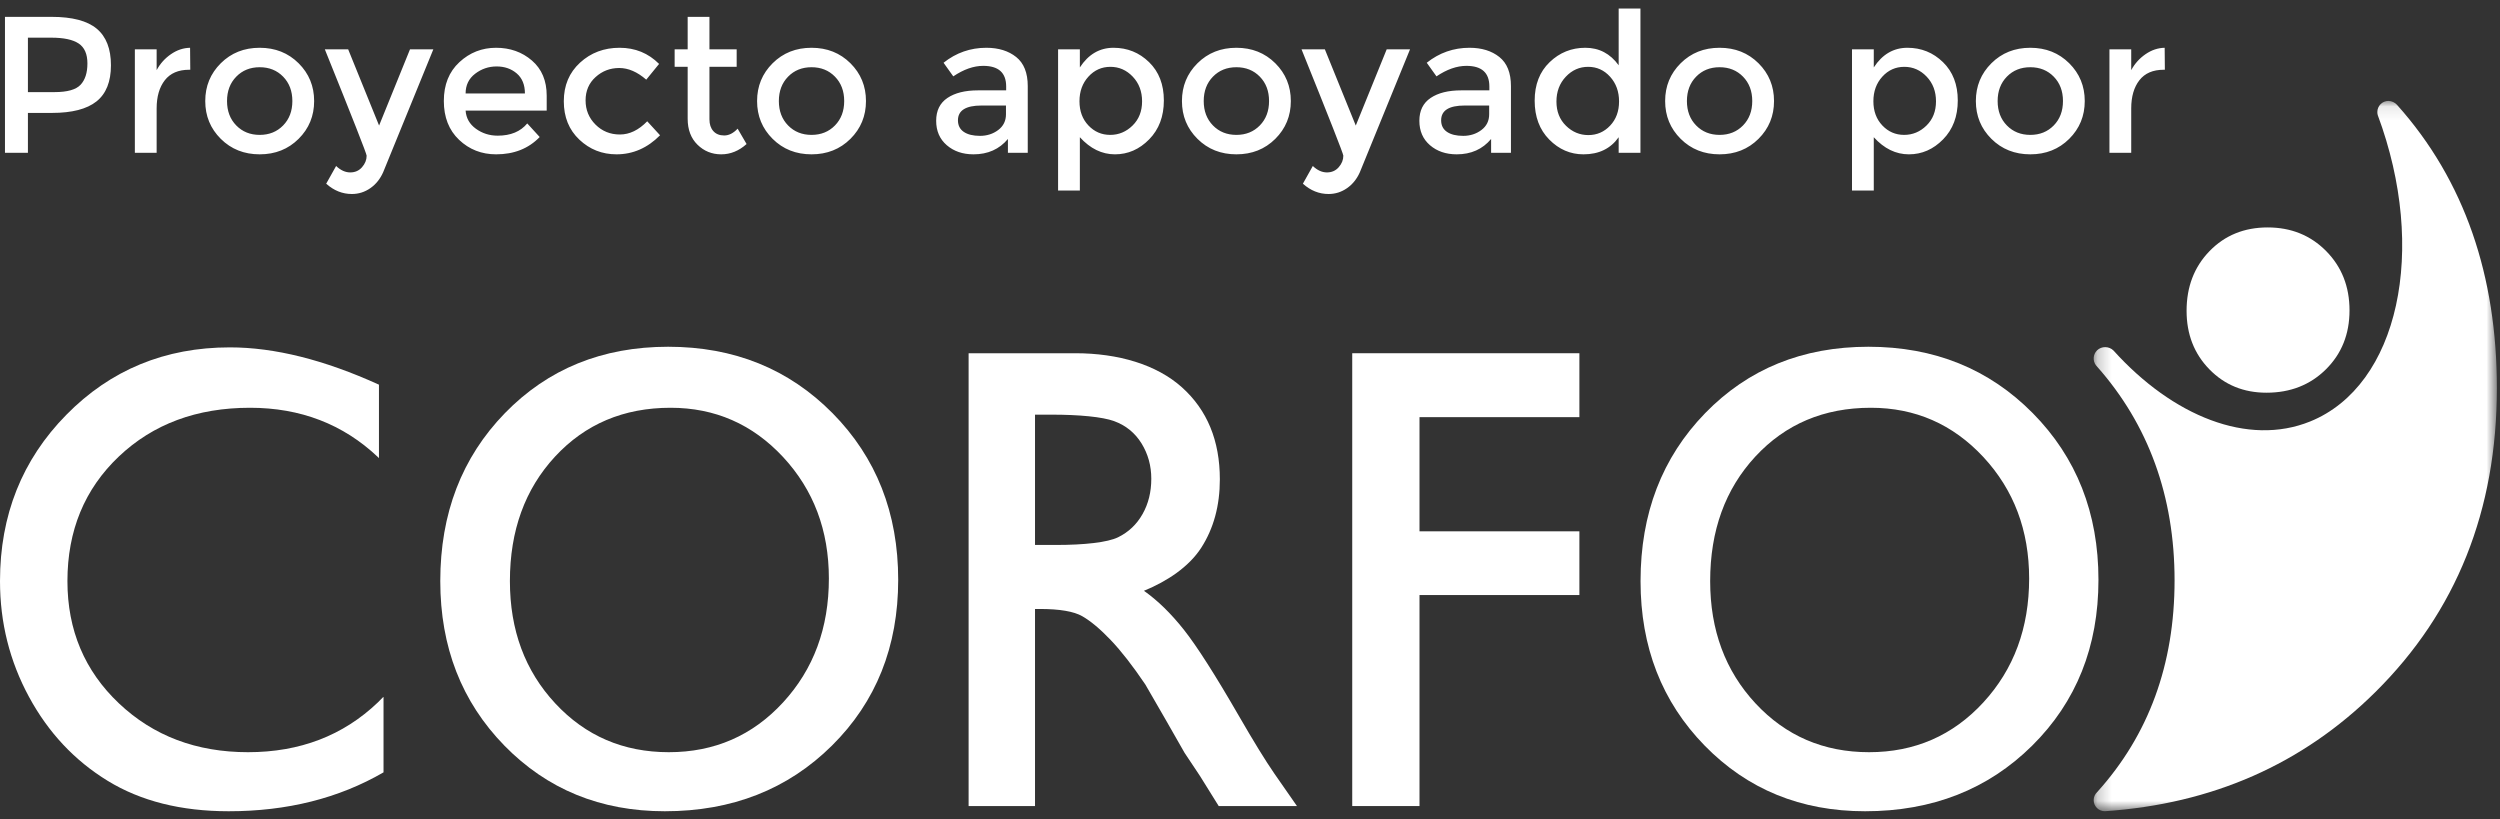
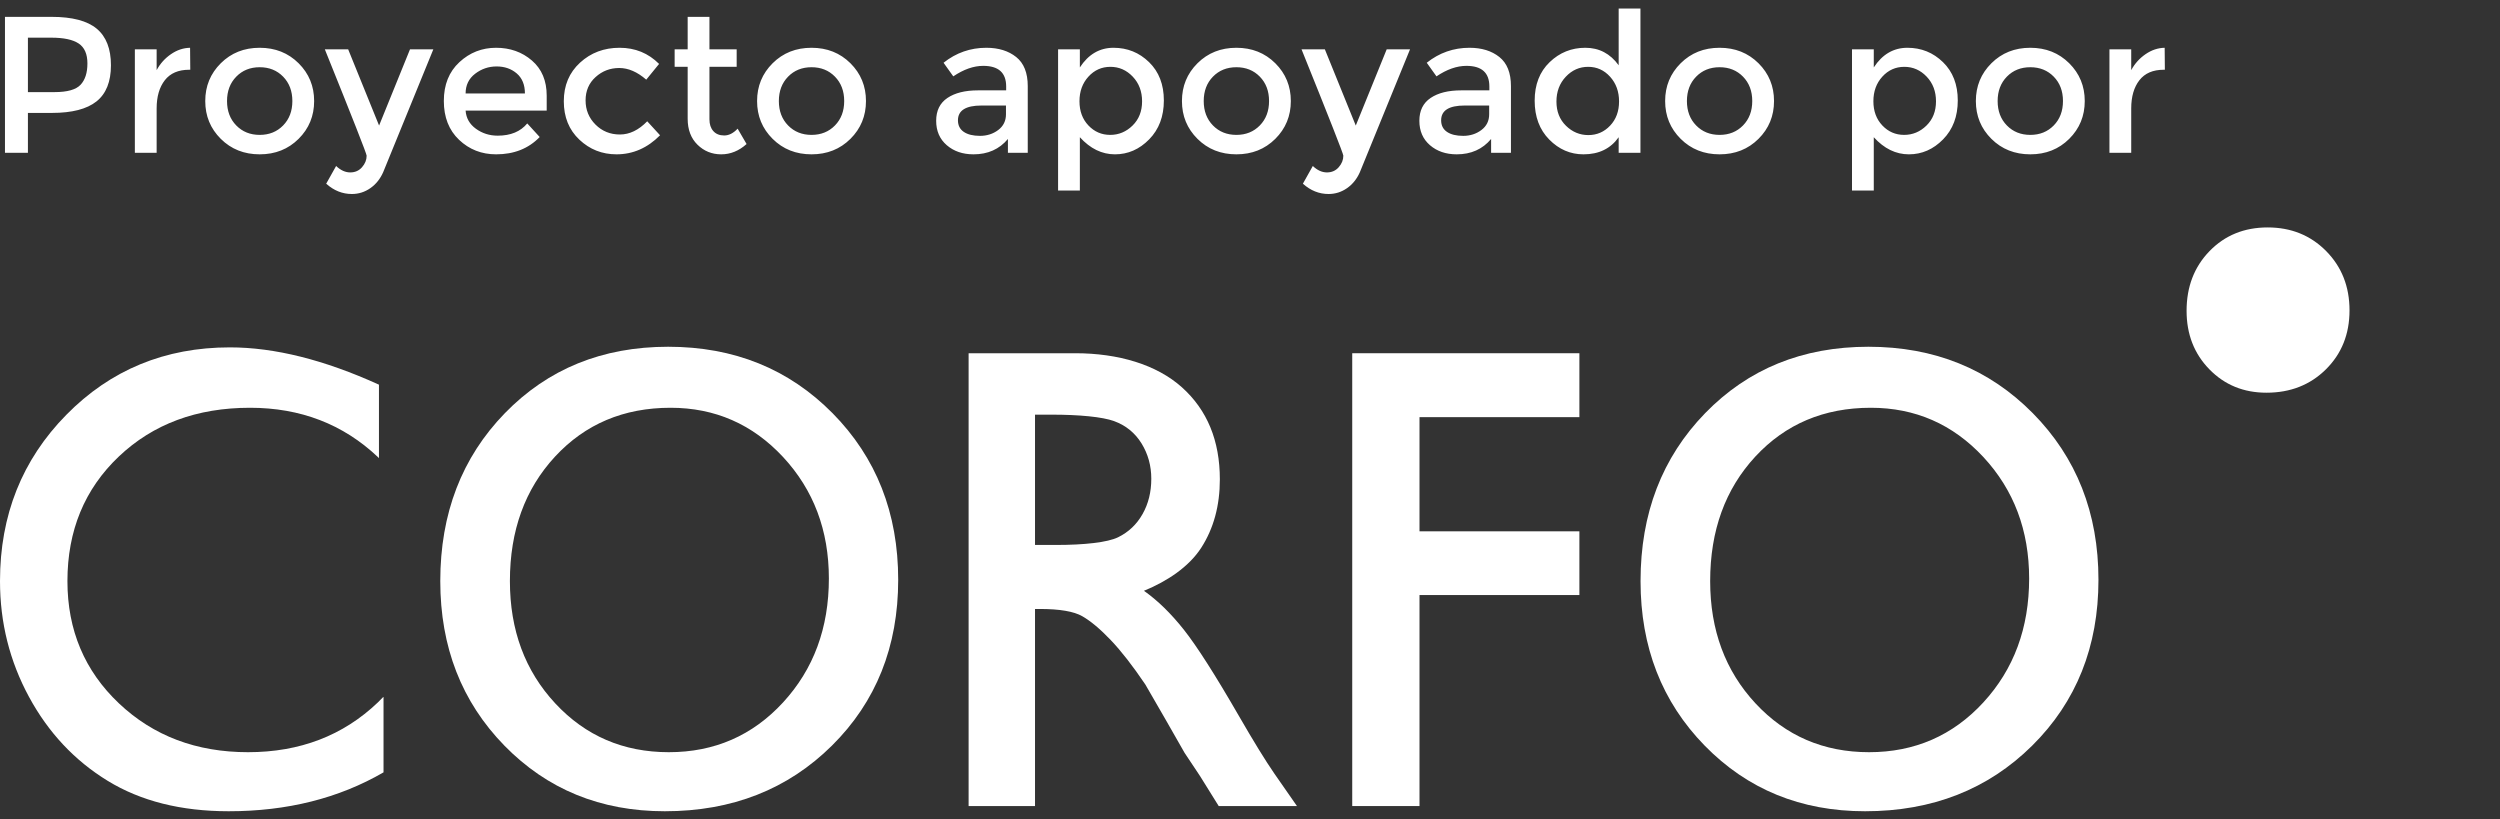
<svg xmlns="http://www.w3.org/2000/svg" xmlns:xlink="http://www.w3.org/1999/xlink" width="180px" height="59px" viewBox="0 0 180 59" version="1.1">
  <rect x="0" y="0" width="180" height="59" fill="#333333" stroke="none" />
  <title>corfo</title>
  <desc>Created with Sketch.</desc>
  <defs>
-     <polygon id="path-1" points="29.244 0.095 29.244 51.237 0.213 51.237 0.213 0.095 29.244 0.095" />
-   </defs>
+     </defs>
  <g id="👏🏻-Landing" stroke="none" stroke-width="1" fill="none" fill-rule="evenodd">
    <g id="corfo">
      <g id="Group-3" transform="translate(150.531, 7.171)">
        <mask id="mask-2" fill="white">
          <use xlink:href="#path-1" />
        </mask>
        <g id="Clip-2" />
-         <path d="M1.011,51.237 C8.726,50.718 15.245,47.859 20.494,42.659 C26.327,36.882 29.244,29.584 29.244,20.773 C29.244,12.739 26.951,5.848 22.05,0.373 C21.908,0.214 21.664,0.095 21.436,0.095 C20.995,0.095 20.637,0.452 20.637,0.894 C20.637,0.97 20.646,1.043 20.666,1.115 C24.28,10.828 22.177,20.593 15.798,23.176 C11.33,24.984 5.917,22.802 1.642,18.069 C1.321,17.747 0.775,17.738 0.454,18.058 C0.163,18.35 0.137,18.804 0.373,19.125 C0.373,19.125 0.46,19.226 0.462,19.228 C4.153,23.394 6.038,28.554 6.038,34.614 C6.038,40.663 4.18,45.745 0.465,49.859 C0.311,50.005 0.213,50.211 0.213,50.44 C0.213,50.88 0.57,51.237 1.011,51.237" id="Fill-1" fill="#FFFFFF" mask="url(#mask-2)" />
+         <path d="M1.011,51.237 C8.726,50.718 15.245,47.859 20.494,42.659 C29.244,12.739 26.951,5.848 22.05,0.373 C21.908,0.214 21.664,0.095 21.436,0.095 C20.995,0.095 20.637,0.452 20.637,0.894 C20.637,0.97 20.646,1.043 20.666,1.115 C24.28,10.828 22.177,20.593 15.798,23.176 C11.33,24.984 5.917,22.802 1.642,18.069 C1.321,17.747 0.775,17.738 0.454,18.058 C0.163,18.35 0.137,18.804 0.373,19.125 C0.373,19.125 0.46,19.226 0.462,19.228 C4.153,23.394 6.038,28.554 6.038,34.614 C6.038,40.663 4.18,45.745 0.465,49.859 C0.311,50.005 0.213,50.211 0.213,50.44 C0.213,50.88 0.57,51.237 1.011,51.237" id="Fill-1" fill="#FFFFFF" mask="url(#mask-2)" />
      </g>
      <path d="M80.502,38.683 C79.749,39.053 78.07,39.237 76.043,39.237 L74.521,39.237 L74.521,29.855 L75.722,29.855 C77.683,29.855 79.374,30.011 80.222,30.323 C81.069,30.635 81.725,31.172 82.192,31.929 C82.659,32.689 82.893,33.537 82.893,34.472 C82.893,35.423 82.684,36.271 82.263,37.014 C81.842,37.759 81.255,38.314 80.502,38.683 L80.502,38.683 Z M91.757,55.702 C91.112,54.768 90.256,53.377 89.188,51.525 C87.49,48.583 86.173,46.522 85.237,45.339 C84.3,44.158 83.342,43.224 82.362,42.538 C84.03,41.855 85.597,40.82 86.49,39.437 C87.382,38.05 87.829,36.41 87.829,34.512 C87.829,31.727 86.919,29.517 85.096,27.884 C83.275,26.252 80.524,25.433 77.423,25.433 L69.74,25.433 L69.74,58.036 L74.521,58.036 L74.521,43.846 L74.863,43.846 C76.298,43.846 77.32,44.021 77.929,44.371 C78.536,44.721 79.218,45.291 79.972,46.084 C80.727,46.875 81.557,47.94 82.462,49.281 L83.932,51.826 L85.291,54.207 L86.146,55.49 C86.277,55.678 86.365,55.81 86.41,55.888 L87.747,58.036 L93.381,58.036 L91.757,55.702 Z" id="Fill-4" fill="#FFFFFF" />
      <polygon id="Fill-6" fill="#FFFFFF" points="97.361 25.433 113.716 25.433 113.716 30.035 102.204 30.035 102.204 38.255 113.716 38.255 113.716 42.843 102.204 42.843 102.204 58.036 97.361 58.036" />
      <path d="M56.381,50.574 C54.183,52.962 51.44,54.158 48.153,54.158 C44.881,54.158 42.155,52.985 39.979,50.644 C37.8,48.302 36.713,45.367 36.713,41.839 C36.713,38.203 37.798,35.213 39.968,32.87 C42.138,30.53 44.909,29.359 48.279,29.359 C51.482,29.359 54.183,30.543 56.381,32.905 C58.579,35.272 59.679,38.187 59.679,41.653 C59.679,45.212 58.579,48.185 56.381,50.574 M59.943,29.749 C56.791,26.561 52.846,24.966 48.108,24.966 C43.369,24.966 39.45,26.561 36.35,29.749 C33.249,32.941 31.7,36.971 31.7,41.839 C31.7,46.586 33.239,50.533 36.317,53.685 C39.395,56.834 43.245,58.41 47.867,58.41 C52.707,58.41 56.718,56.834 59.899,53.685 C63.08,50.533 64.67,46.553 64.67,41.748 C64.67,36.937 63.094,32.941 59.943,29.749" id="Fill-8" fill="#FFFFFF" />
      <path d="M142.801,50.574 C140.601,52.962 137.859,54.158 134.572,54.158 C131.3,54.158 128.575,52.985 126.397,50.644 C124.22,48.302 123.132,45.367 123.132,41.839 C123.132,38.203 124.217,35.213 126.387,32.87 C128.558,30.53 131.328,29.359 134.699,29.359 C137.901,29.359 140.601,30.543 142.801,32.905 C144.998,35.272 146.098,38.187 146.098,41.653 C146.098,45.212 144.998,48.185 142.801,50.574 M146.361,29.749 C143.21,26.561 139.265,24.966 134.527,24.966 C129.788,24.966 125.869,26.561 122.769,29.749 C119.669,32.941 118.119,36.971 118.119,41.839 C118.119,46.586 119.658,50.533 122.737,53.685 C125.814,56.834 129.665,58.41 134.285,58.41 C139.126,58.41 143.137,56.834 146.318,53.685 C149.498,50.533 151.089,46.553 151.089,41.748 C151.089,36.937 149.513,32.941 146.361,29.749" id="Fill-11" fill="#FFFFFF" />
      <path d="M27.206,50.574 C24.707,52.962 21.591,54.158 17.856,54.158 C14.137,54.158 11.04,52.985 8.566,50.644 C6.091,48.302 4.855,45.367 4.855,41.839 C4.855,38.203 6.088,35.213 8.555,32.87 C11.021,30.53 14.168,29.359 18,29.359 C21.639,29.359 24.707,30.543 27.206,32.905 C27.234,32.933 27.257,32.959 27.285,32.985 L27.285,32.714 L27.285,28.165 L27.285,27.696 C23.347,25.907 19.77,25.011 16.551,25.011 C11.883,25.011 7.957,26.63 4.774,29.868 C1.591,33.103 2.65486726e-05,37.094 2.65486726e-05,41.839 C2.65486726e-05,44.826 0.695,47.603 2.085,50.169 C3.476,52.739 5.363,54.754 7.749,56.217 C10.133,57.679 13.038,58.41 16.463,58.41 C20.677,58.41 24.394,57.477 27.614,55.609 L27.614,55.146 L27.614,50.474 L27.614,50.181 C27.601,50.189 27.588,50.195 27.574,50.204 C27.455,50.327 27.332,50.454 27.206,50.574" id="Fill-14" fill="#FFFFFF" />
      <path d="M167.483,18.077 C166.361,16.943 164.957,16.375 163.271,16.375 C161.585,16.375 160.191,16.943 159.089,18.077 C157.985,19.213 157.434,20.646 157.434,22.379 C157.434,24.067 157.981,25.47 159.076,26.592 C160.172,27.714 161.542,28.275 163.186,28.275 C164.908,28.275 166.335,27.714 167.467,26.592 C168.599,25.47 169.165,24.056 169.165,22.345 C169.165,20.635 168.604,19.213 167.483,18.077" id="Fill-17" fill="#FFFFFF" />
      <path d="M6.966,2.068 C7.647,2.637 7.988,3.515 7.988,4.7 C7.988,5.885 7.64,6.753 6.945,7.304 C6.25,7.855 5.183,8.13 3.746,8.13 L2.01,8.13 L2.01,11 L0.358,11 L0.358,1.214 L3.718,1.214 C5.202,1.214 6.285,1.499 6.966,2.068 Z M5.797,6.107 C6.128,5.757 6.294,5.244 6.294,4.567 C6.294,3.89 6.084,3.412 5.664,3.132 C5.244,2.852 4.586,2.712 3.69,2.712 L2.01,2.712 L2.01,6.632 L3.928,6.632 C4.843,6.632 5.466,6.457 5.797,6.107 Z M13.616,5.022 C12.841,5.022 12.258,5.274 11.866,5.778 C11.474,6.282 11.278,6.959 11.278,7.808 L11.278,11 L9.71,11 L9.71,3.552 L11.278,3.552 L11.278,5.05 C11.53,4.583 11.873,4.201 12.307,3.902 C12.741,3.603 13.201,3.449 13.686,3.44 L13.7,5.022 L13.616,5.022 Z M18.698,9.712 C19.379,9.712 19.942,9.486 20.385,9.033 C20.828,8.58 21.05,7.995 21.05,7.276 C21.05,6.557 20.828,5.972 20.385,5.519 C19.942,5.066 19.379,4.84 18.698,4.84 C18.017,4.84 17.454,5.066 17.011,5.519 C16.568,5.972 16.346,6.557 16.346,7.276 C16.346,7.995 16.568,8.58 17.011,9.033 C17.454,9.486 18.017,9.712 18.698,9.712 Z M18.698,11.112 C17.578,11.112 16.645,10.741 15.898,9.999 C15.151,9.257 14.778,8.349 14.778,7.276 C14.778,6.203 15.151,5.295 15.898,4.553 C16.645,3.811 17.578,3.44 18.698,3.44 C19.818,3.44 20.751,3.811 21.498,4.553 C22.245,5.295 22.618,6.203 22.618,7.276 C22.618,8.349 22.245,9.257 21.498,9.999 C20.751,10.741 19.818,11.112 18.698,11.112 Z M25.334,13.968 C24.653,13.968 24.037,13.721 23.486,13.226 L24.2,11.952 C24.527,12.26 24.865,12.414 25.215,12.414 C25.565,12.414 25.85,12.288 26.069,12.036 C26.288,11.784 26.398,11.509 26.398,11.21 C26.398,11.079 25.395,8.527 23.388,3.552 L25.068,3.552 L27.294,9.04 L29.52,3.552 L31.2,3.552 L27.588,12.4 C27.373,12.885 27.065,13.268 26.664,13.548 C26.263,13.828 25.819,13.968 25.334,13.968 Z M39.362,7.962 L33.524,7.962 C33.561,8.503 33.809,8.94 34.266,9.271 C34.723,9.602 35.246,9.768 35.834,9.768 C36.767,9.768 37.477,9.474 37.962,8.886 L38.858,9.866 C38.055,10.697 37.01,11.112 35.722,11.112 C34.677,11.112 33.788,10.764 33.055,10.069 C32.322,9.374 31.956,8.44 31.956,7.269 C31.956,6.098 32.329,5.167 33.076,4.476 C33.823,3.785 34.702,3.44 35.715,3.44 C36.728,3.44 37.589,3.746 38.298,4.357 C39.007,4.968 39.362,5.811 39.362,6.884 L39.362,7.962 Z M33.524,6.73 L37.794,6.73 C37.794,6.105 37.598,5.624 37.206,5.288 C36.814,4.952 36.331,4.784 35.757,4.784 C35.183,4.784 34.667,4.959 34.21,5.309 C33.753,5.659 33.524,6.133 33.524,6.73 Z M44.388,11.112 C43.352,11.112 42.461,10.76 41.714,10.055 C40.967,9.35 40.594,8.429 40.594,7.29 C40.594,6.151 40.984,5.225 41.763,4.511 C42.542,3.797 43.492,3.44 44.612,3.44 C45.732,3.44 46.679,3.827 47.454,4.602 L46.53,5.736 C45.886,5.176 45.237,4.896 44.584,4.896 C43.931,4.896 43.364,5.113 42.883,5.547 C42.402,5.981 42.162,6.541 42.162,7.227 C42.162,7.913 42.4,8.494 42.876,8.97 C43.352,9.446 43.938,9.684 44.633,9.684 C45.328,9.684 45.984,9.367 46.6,8.732 L47.524,9.74 C46.619,10.655 45.573,11.112 44.388,11.112 Z M51.08,4.812 L51.08,8.592 C51.08,8.947 51.173,9.229 51.36,9.439 C51.547,9.649 51.808,9.754 52.144,9.754 C52.48,9.754 52.802,9.591 53.11,9.264 L53.754,10.37 C53.203,10.865 52.594,11.112 51.927,11.112 C51.26,11.112 50.69,10.881 50.219,10.419 C49.748,9.957 49.512,9.334 49.512,8.55 L49.512,4.812 L48.574,4.812 L48.574,3.552 L49.512,3.552 L49.512,1.214 L51.08,1.214 L51.08,3.552 L53.04,3.552 L53.04,4.812 L51.08,4.812 Z M58.43,9.712 C59.111,9.712 59.674,9.486 60.117,9.033 C60.56,8.58 60.782,7.995 60.782,7.276 C60.782,6.557 60.56,5.972 60.117,5.519 C59.674,5.066 59.111,4.84 58.43,4.84 C57.749,4.84 57.186,5.066 56.743,5.519 C56.3,5.972 56.078,6.557 56.078,7.276 C56.078,7.995 56.3,8.58 56.743,9.033 C57.186,9.486 57.749,9.712 58.43,9.712 Z M58.43,11.112 C57.31,11.112 56.377,10.741 55.63,9.999 C54.883,9.257 54.51,8.349 54.51,7.276 C54.51,6.203 54.883,5.295 55.63,4.553 C56.377,3.811 57.31,3.44 58.43,3.44 C59.55,3.44 60.483,3.811 61.23,4.553 C61.977,5.295 62.35,6.203 62.35,7.276 C62.35,8.349 61.977,9.257 61.23,9.999 C60.483,10.741 59.55,11.112 58.43,11.112 Z M73.998,11 L72.57,11 L72.57,10.006 C71.954,10.743 71.128,11.112 70.092,11.112 C69.317,11.112 68.676,10.893 68.167,10.454 C67.658,10.015 67.404,9.43 67.404,8.697 C67.404,7.964 67.675,7.416 68.216,7.052 C68.757,6.688 69.49,6.506 70.414,6.506 L72.444,6.506 L72.444,6.226 C72.444,5.237 71.893,4.742 70.792,4.742 C70.101,4.742 69.383,4.994 68.636,5.498 L67.936,4.518 C68.841,3.799 69.868,3.44 71.016,3.44 C71.893,3.44 72.61,3.662 73.165,4.105 C73.72,4.548 73.998,5.246 73.998,6.198 L73.998,11 Z M72.43,8.228 L72.43,7.598 L70.666,7.598 C69.537,7.598 68.972,7.953 68.972,8.662 C68.972,9.026 69.112,9.304 69.392,9.495 C69.672,9.686 70.062,9.782 70.561,9.782 C71.06,9.782 71.497,9.642 71.87,9.362 C72.243,9.082 72.43,8.704 72.43,8.228 Z M82.734,4.476 C83.443,5.167 83.798,6.086 83.798,7.234 C83.798,8.382 83.446,9.315 82.741,10.034 C82.036,10.753 81.215,11.112 80.277,11.112 C79.339,11.112 78.497,10.701 77.75,9.88 L77.75,13.716 L76.182,13.716 L76.182,3.552 L77.75,3.552 L77.75,4.854 C78.366,3.911 79.173,3.44 80.172,3.44 C81.171,3.44 82.025,3.785 82.734,4.476 Z M78.366,9.033 C78.795,9.486 79.318,9.712 79.934,9.712 C80.55,9.712 81.087,9.488 81.544,9.04 C82.001,8.592 82.23,8.011 82.23,7.297 C82.23,6.583 82.006,5.99 81.558,5.519 C81.11,5.048 80.573,4.812 79.948,4.812 C79.323,4.812 78.795,5.048 78.366,5.519 C77.937,5.99 77.722,6.581 77.722,7.29 C77.722,7.999 77.937,8.58 78.366,9.033 Z M89.02,9.712 C89.701,9.712 90.264,9.486 90.707,9.033 C91.15,8.58 91.372,7.995 91.372,7.276 C91.372,6.557 91.15,5.972 90.707,5.519 C90.264,5.066 89.701,4.84 89.02,4.84 C88.339,4.84 87.776,5.066 87.333,5.519 C86.89,5.972 86.668,6.557 86.668,7.276 C86.668,7.995 86.89,8.58 87.333,9.033 C87.776,9.486 88.339,9.712 89.02,9.712 Z M89.02,11.112 C87.9,11.112 86.967,10.741 86.22,9.999 C85.473,9.257 85.1,8.349 85.1,7.276 C85.1,6.203 85.473,5.295 86.22,4.553 C86.967,3.811 87.9,3.44 89.02,3.44 C90.14,3.44 91.073,3.811 91.82,4.553 C92.567,5.295 92.94,6.203 92.94,7.276 C92.94,8.349 92.567,9.257 91.82,9.999 C91.073,10.741 90.14,11.112 89.02,11.112 Z M95.656,13.968 C94.975,13.968 94.359,13.721 93.808,13.226 L94.522,11.952 C94.849,12.26 95.187,12.414 95.537,12.414 C95.887,12.414 96.172,12.288 96.391,12.036 C96.61,11.784 96.72,11.509 96.72,11.21 C96.72,11.079 95.717,8.527 93.71,3.552 L95.39,3.552 L97.616,9.04 L99.842,3.552 L101.522,3.552 L97.91,12.4 C97.695,12.885 97.387,13.268 96.986,13.548 C96.585,13.828 96.141,13.968 95.656,13.968 Z M108.788,11 L107.36,11 L107.36,10.006 C106.744,10.743 105.918,11.112 104.882,11.112 C104.107,11.112 103.466,10.893 102.957,10.454 C102.448,10.015 102.194,9.43 102.194,8.697 C102.194,7.964 102.465,7.416 103.006,7.052 C103.547,6.688 104.28,6.506 105.204,6.506 L107.234,6.506 L107.234,6.226 C107.234,5.237 106.683,4.742 105.582,4.742 C104.891,4.742 104.173,4.994 103.426,5.498 L102.726,4.518 C103.631,3.799 104.658,3.44 105.806,3.44 C106.683,3.44 107.4,3.662 107.955,4.105 C108.51,4.548 108.788,5.246 108.788,6.198 L108.788,11 Z M107.22,8.228 L107.22,7.598 L105.456,7.598 C104.327,7.598 103.762,7.953 103.762,8.662 C103.762,9.026 103.902,9.304 104.182,9.495 C104.462,9.686 104.852,9.782 105.351,9.782 C105.85,9.782 106.287,9.642 106.66,9.362 C107.033,9.082 107.22,8.704 107.22,8.228 Z M111.546,10.048 C110.846,9.339 110.496,8.405 110.496,7.248 C110.496,6.091 110.855,5.167 111.574,4.476 C112.293,3.785 113.149,3.44 114.143,3.44 C115.137,3.44 115.937,3.86 116.544,4.7 L116.544,0.612 L118.112,0.612 L118.112,11 L116.544,11 L116.544,9.88 C115.965,10.701 115.121,11.112 114.01,11.112 C113.067,11.112 112.246,10.757 111.546,10.048 Z M112.75,9.054 C113.207,9.502 113.744,9.726 114.36,9.726 C114.976,9.726 115.499,9.5 115.928,9.047 C116.357,8.594 116.572,8.013 116.572,7.304 C116.572,6.595 116.357,6.002 115.928,5.526 C115.499,5.05 114.971,4.812 114.346,4.812 C113.721,4.812 113.184,5.05 112.736,5.526 C112.288,6.002 112.064,6.597 112.064,7.311 C112.064,8.025 112.293,8.606 112.75,9.054 Z M123.81,9.712 C124.491,9.712 125.054,9.486 125.497,9.033 C125.94,8.58 126.162,7.995 126.162,7.276 C126.162,6.557 125.94,5.972 125.497,5.519 C125.054,5.066 124.491,4.84 123.81,4.84 C123.129,4.84 122.566,5.066 122.123,5.519 C121.68,5.972 121.458,6.557 121.458,7.276 C121.458,7.995 121.68,8.58 122.123,9.033 C122.566,9.486 123.129,9.712 123.81,9.712 Z M123.81,11.112 C122.69,11.112 121.757,10.741 121.01,9.999 C120.263,9.257 119.89,8.349 119.89,7.276 C119.89,6.203 120.263,5.295 121.01,4.553 C121.757,3.811 122.69,3.44 123.81,3.44 C124.93,3.44 125.863,3.811 126.61,4.553 C127.357,5.295 127.73,6.203 127.73,7.276 C127.73,8.349 127.357,9.257 126.61,9.999 C125.863,10.741 124.93,11.112 123.81,11.112 Z M139.896,4.476 C140.605,5.167 140.96,6.086 140.96,7.234 C140.96,8.382 140.608,9.315 139.903,10.034 C139.198,10.753 138.377,11.112 137.439,11.112 C136.501,11.112 135.659,10.701 134.912,9.88 L134.912,13.716 L133.344,13.716 L133.344,3.552 L134.912,3.552 L134.912,4.854 C135.528,3.911 136.335,3.44 137.334,3.44 C138.333,3.44 139.187,3.785 139.896,4.476 Z M135.528,9.033 C135.957,9.486 136.48,9.712 137.096,9.712 C137.712,9.712 138.249,9.488 138.706,9.04 C139.163,8.592 139.392,8.011 139.392,7.297 C139.392,6.583 139.168,5.99 138.72,5.519 C138.272,5.048 137.735,4.812 137.11,4.812 C136.485,4.812 135.957,5.048 135.528,5.519 C135.099,5.99 134.884,6.581 134.884,7.29 C134.884,7.999 135.099,8.58 135.528,9.033 Z M146.182,9.712 C146.863,9.712 147.426,9.486 147.869,9.033 C148.312,8.58 148.534,7.995 148.534,7.276 C148.534,6.557 148.312,5.972 147.869,5.519 C147.426,5.066 146.863,4.84 146.182,4.84 C145.501,4.84 144.938,5.066 144.495,5.519 C144.052,5.972 143.83,6.557 143.83,7.276 C143.83,7.995 144.052,8.58 144.495,9.033 C144.938,9.486 145.501,9.712 146.182,9.712 Z M146.182,11.112 C145.062,11.112 144.129,10.741 143.382,9.999 C142.635,9.257 142.262,8.349 142.262,7.276 C142.262,6.203 142.635,5.295 143.382,4.553 C144.129,3.811 145.062,3.44 146.182,3.44 C147.302,3.44 148.235,3.811 148.982,4.553 C149.729,5.295 150.102,6.203 150.102,7.276 C150.102,8.349 149.729,9.257 148.982,9.999 C148.235,10.741 147.302,11.112 146.182,11.112 Z M155.786,5.022 C155.011,5.022 154.428,5.274 154.036,5.778 C153.644,6.282 153.448,6.959 153.448,7.808 L153.448,11 L151.88,11 L151.88,3.552 L153.448,3.552 L153.448,5.05 C153.7,4.583 154.043,4.201 154.477,3.902 C154.911,3.603 155.371,3.449 155.856,3.44 L155.87,5.022 L155.786,5.022 Z" id="Proyecto-apoyado-por" fill="#FFFFFF" />
    </g>
  </g>
</svg>